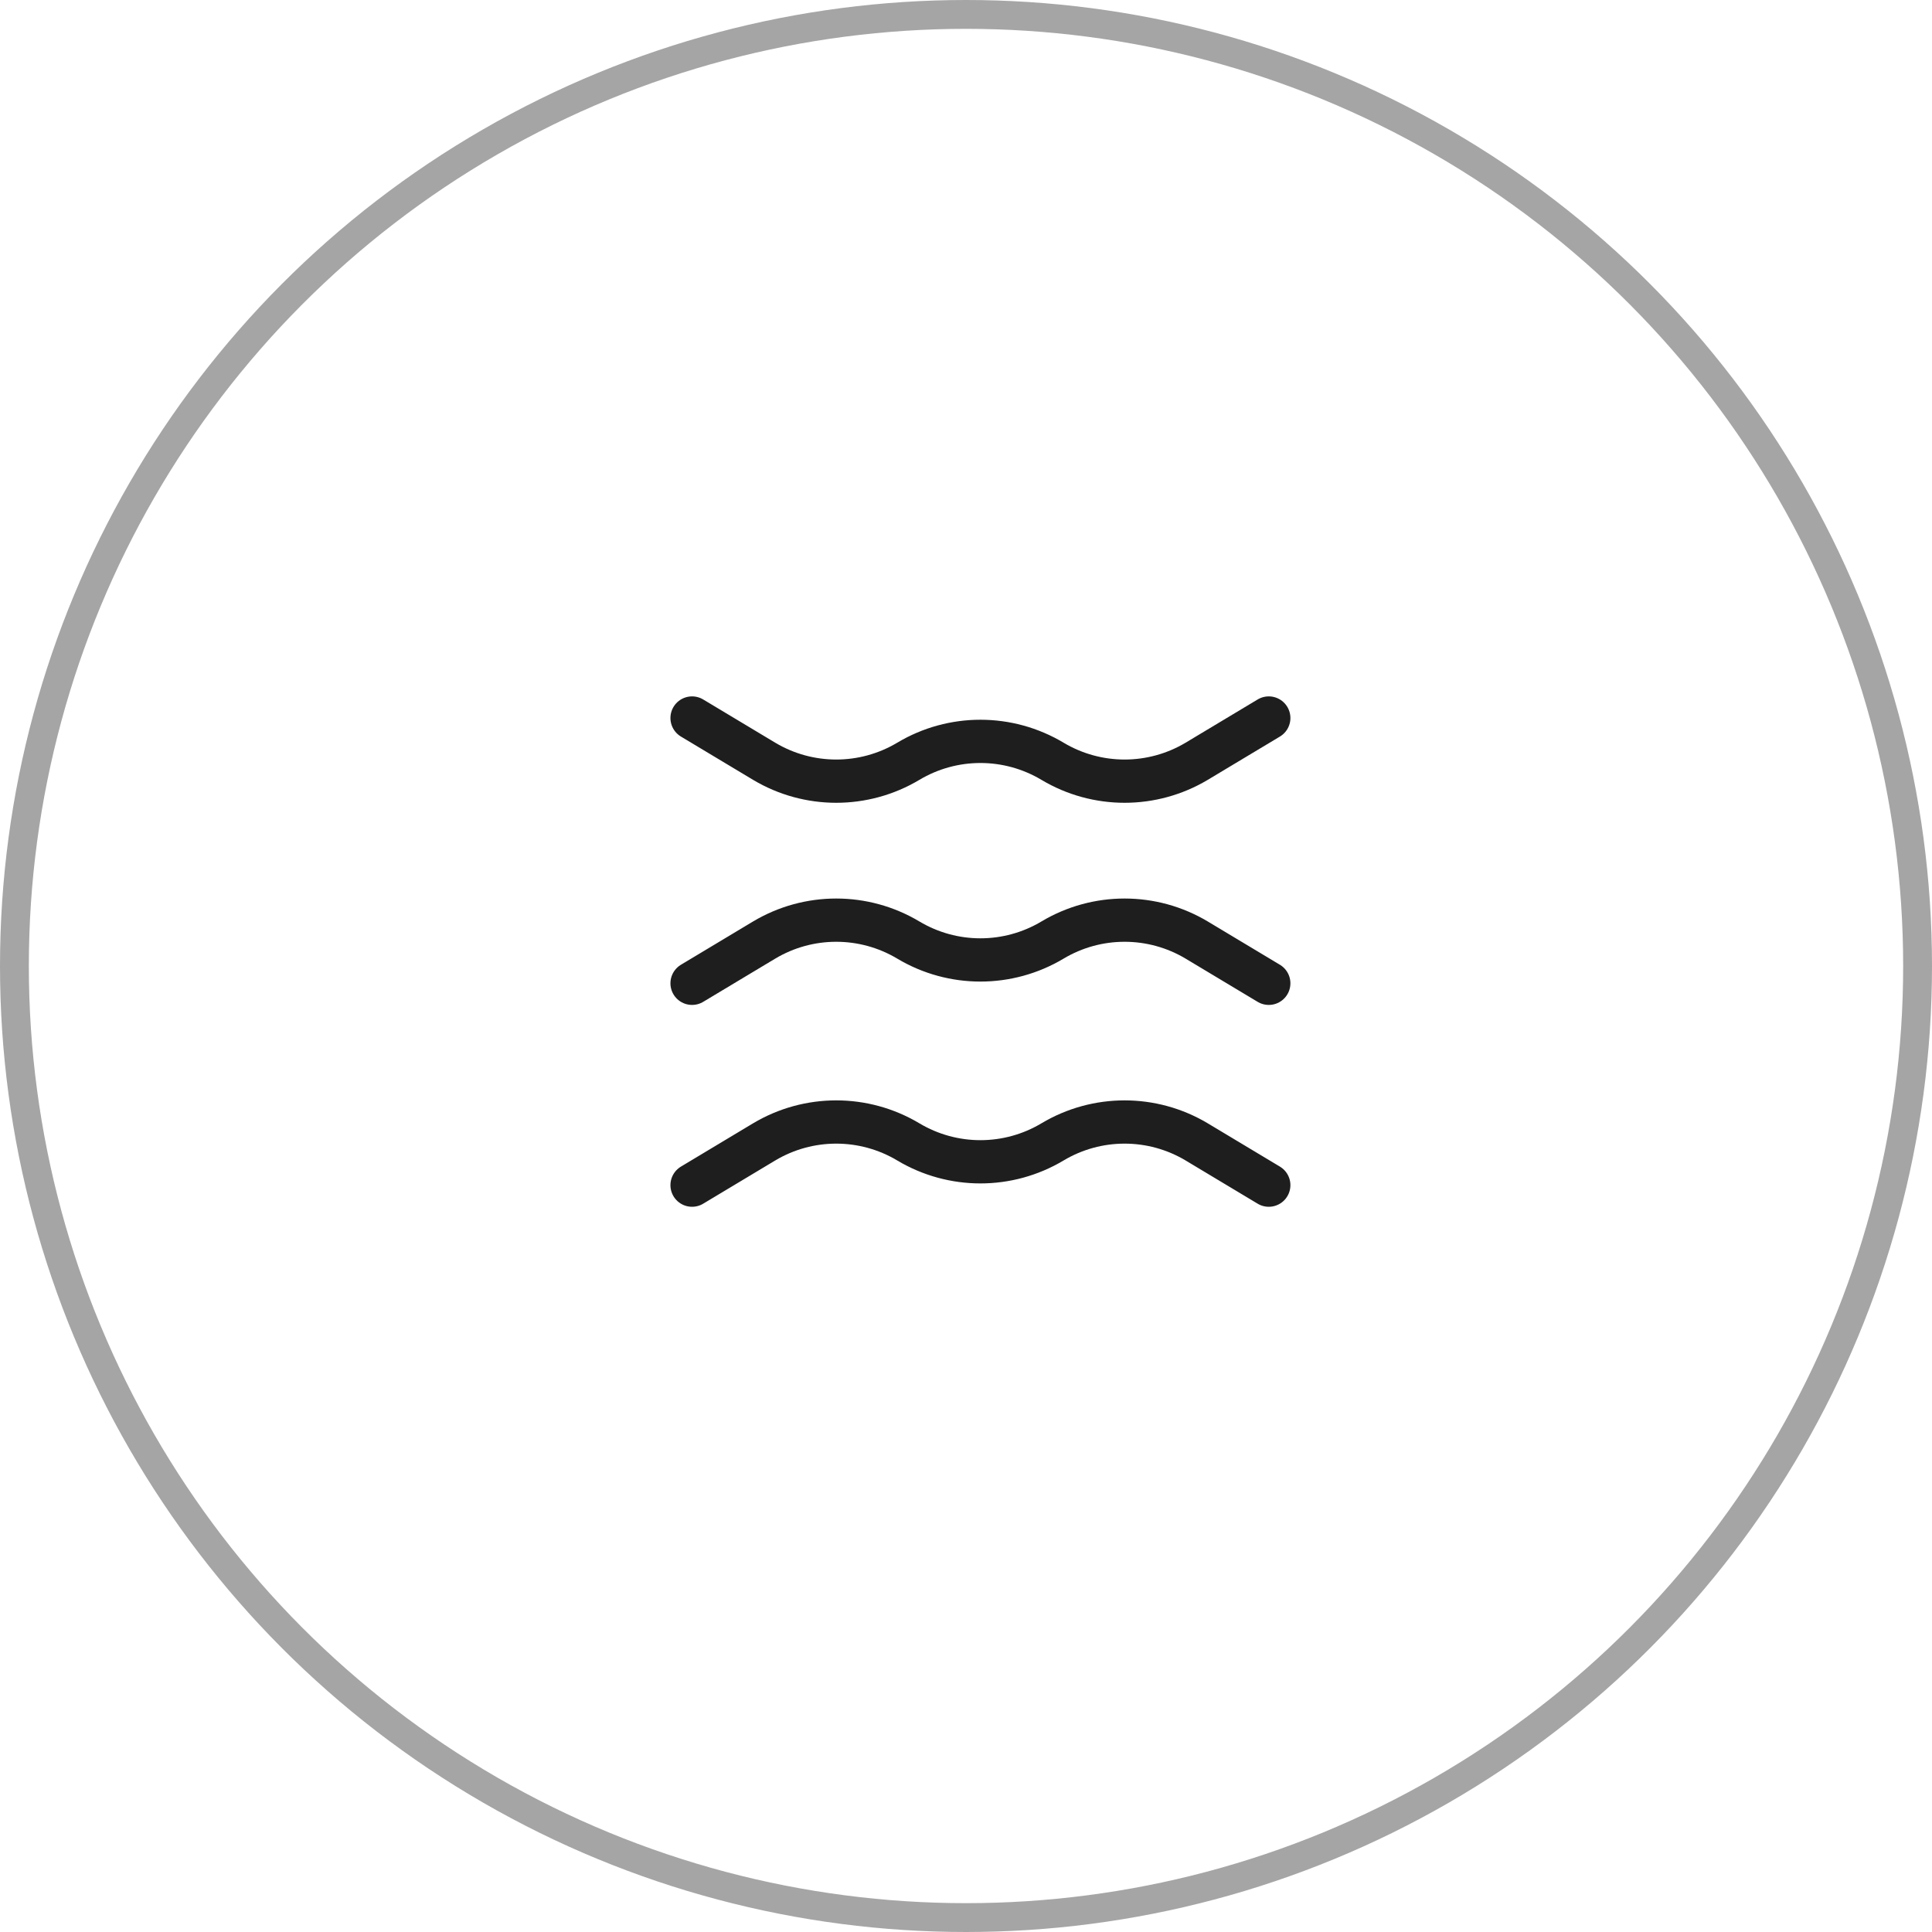
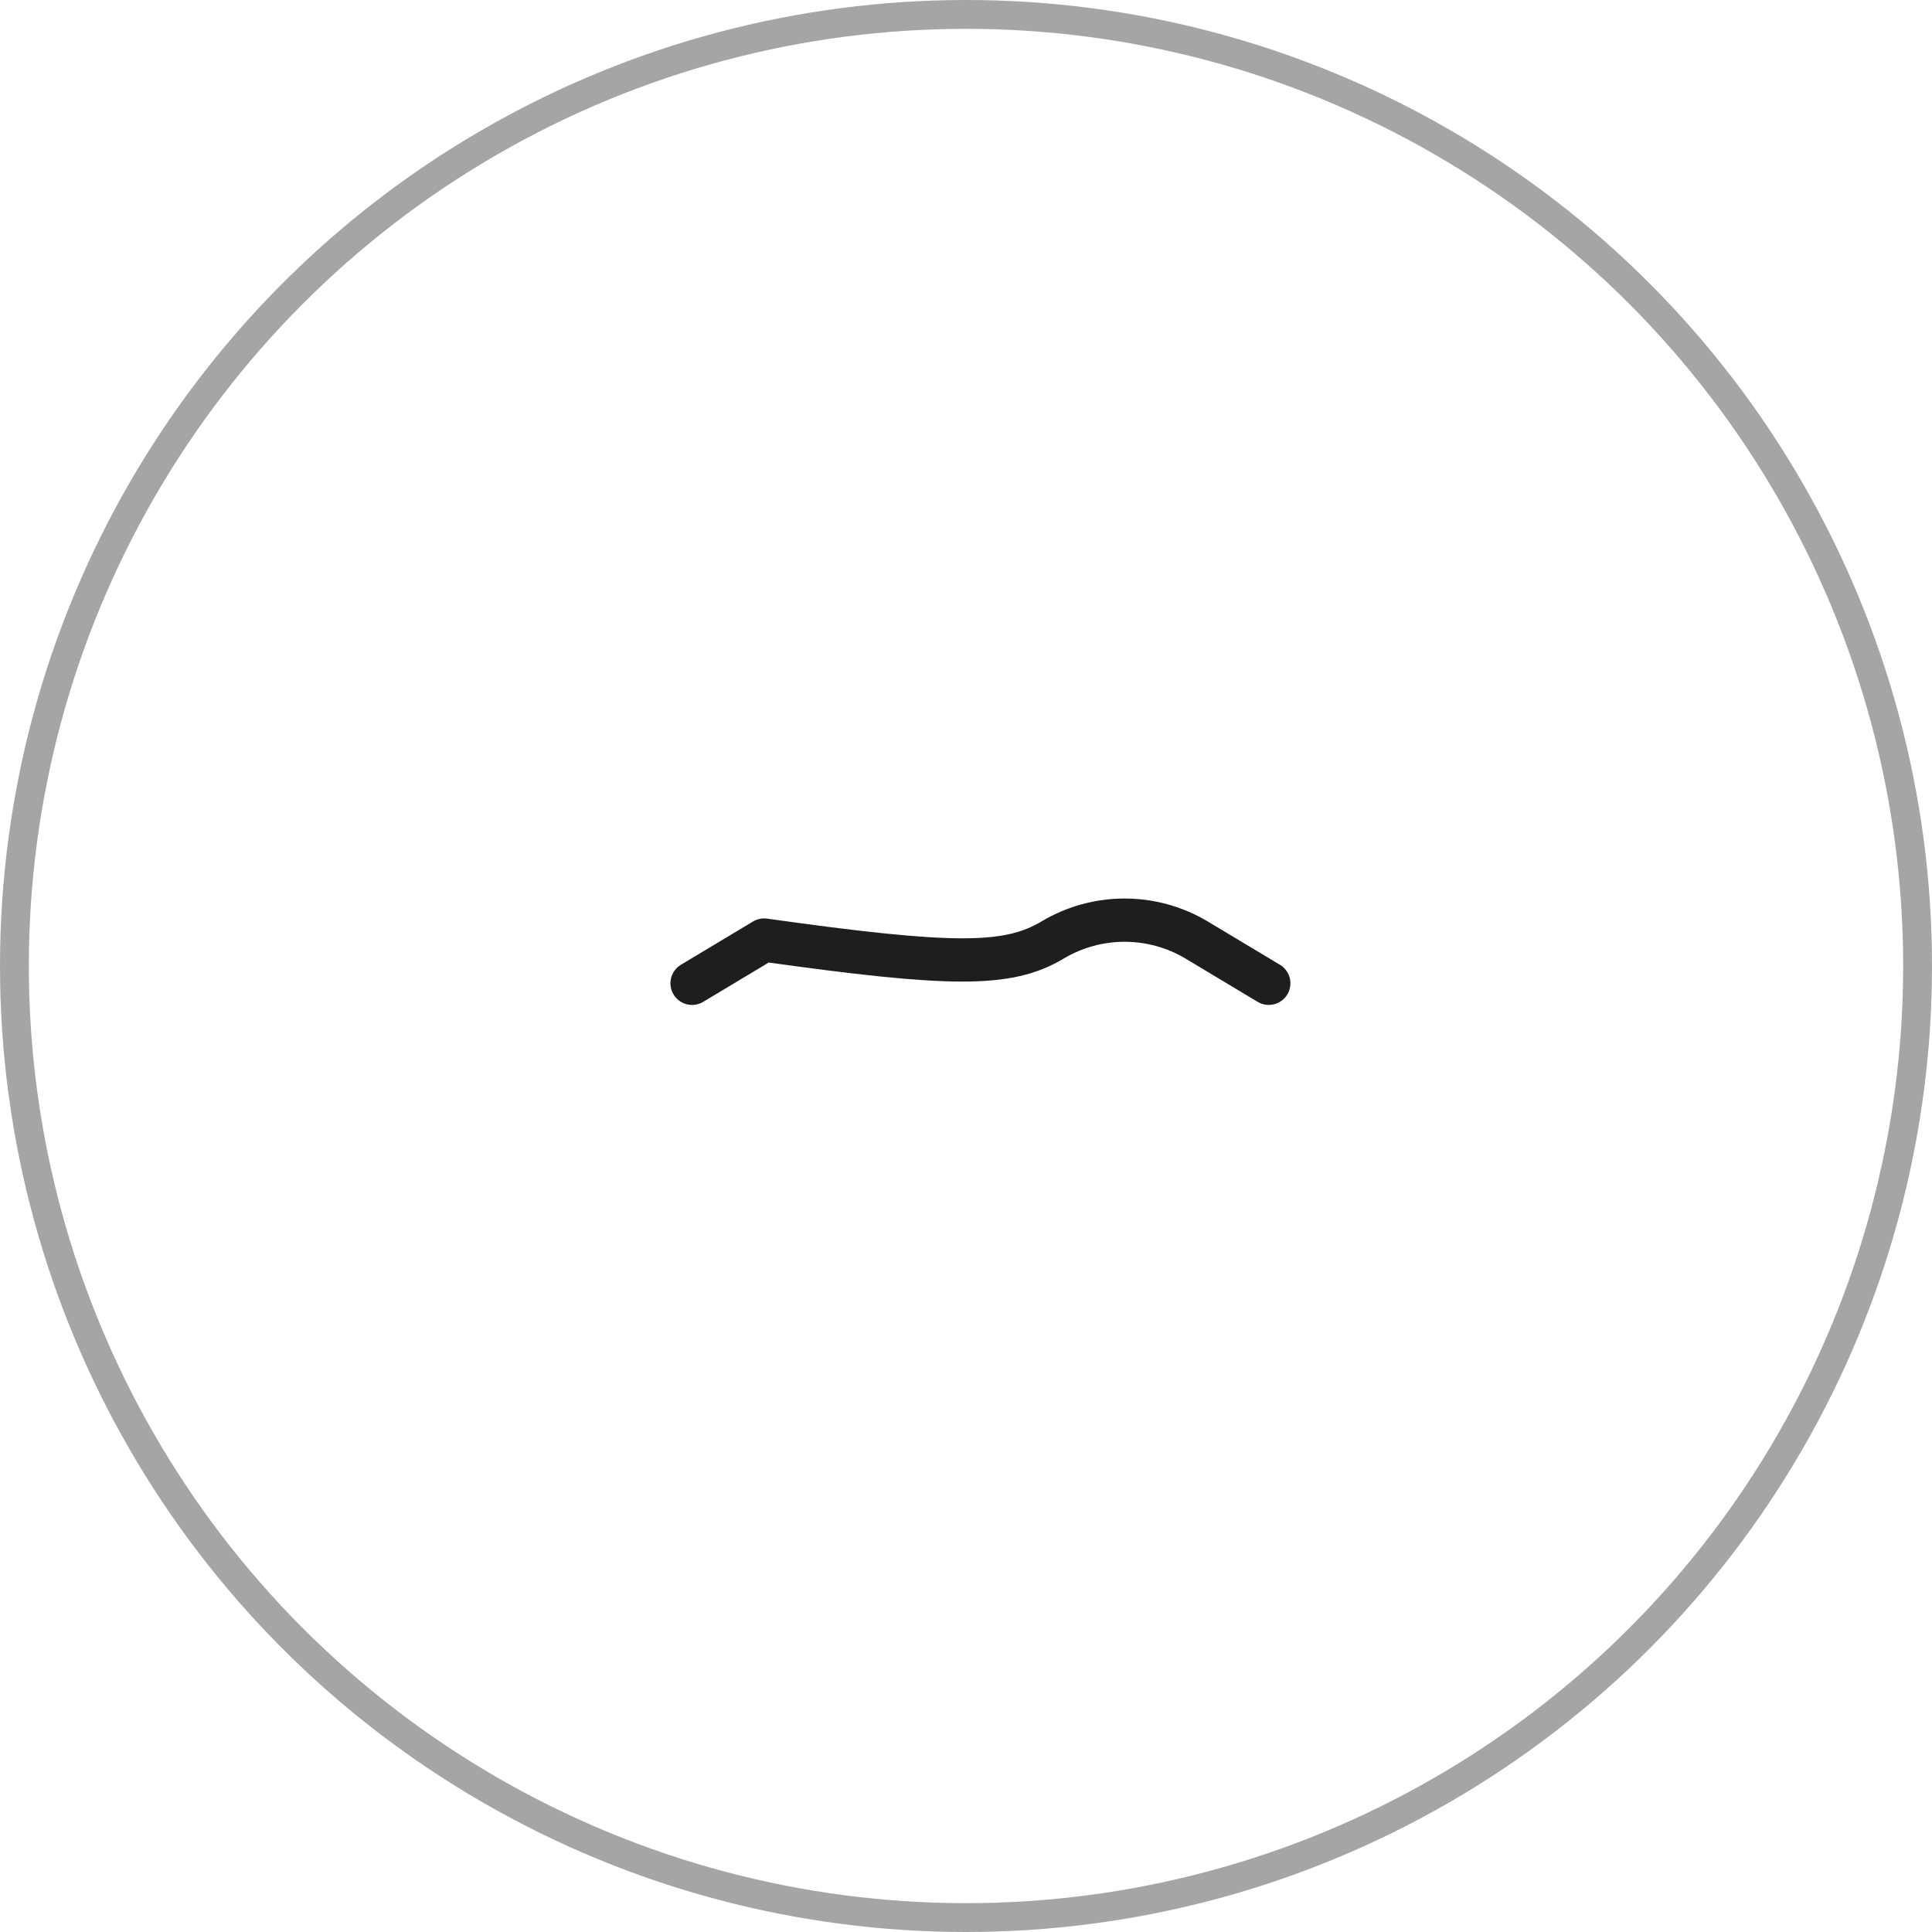
<svg xmlns="http://www.w3.org/2000/svg" width="67" height="67" viewBox="0 0 67 67" fill="none">
  <circle cx="33.5" cy="33.5" r="33" stroke="#1E1E1E" stroke-opacity="0.4" />
-   <path d="M24 34.1L26.5 32.6C28.04 31.68 29.96 31.68 31.5 32.6C33.04 33.52 34.96 33.52 36.5 32.6C38.04 31.68 39.96 31.68 41.5 32.6L44 34.1" stroke="#1E1E1E" stroke-width="1.5" stroke-miterlimit="10" stroke-linecap="round" stroke-linejoin="round" />
-   <path d="M24 24.9L26.5 26.4C28.04 27.32 29.96 27.32 31.5 26.4C33.04 25.48 34.96 25.48 36.5 26.4C38.04 27.32 39.96 27.32 41.5 26.4L44 24.9" stroke="#1E1E1E" stroke-width="1.5" stroke-miterlimit="10" stroke-linecap="round" stroke-linejoin="round" />
-   <path d="M24 41.1L26.5 39.6C28.04 38.68 29.96 38.68 31.5 39.6C33.04 40.52 34.96 40.52 36.5 39.6C38.04 38.68 39.96 38.68 41.5 39.6L44 41.1" stroke="#1E1E1E" stroke-width="1.5" stroke-miterlimit="10" stroke-linecap="round" stroke-linejoin="round" />
+   <path d="M24 34.1L26.5 32.6C33.04 33.52 34.96 33.52 36.5 32.6C38.04 31.68 39.96 31.68 41.5 32.6L44 34.1" stroke="#1E1E1E" stroke-width="1.5" stroke-miterlimit="10" stroke-linecap="round" stroke-linejoin="round" />
</svg>